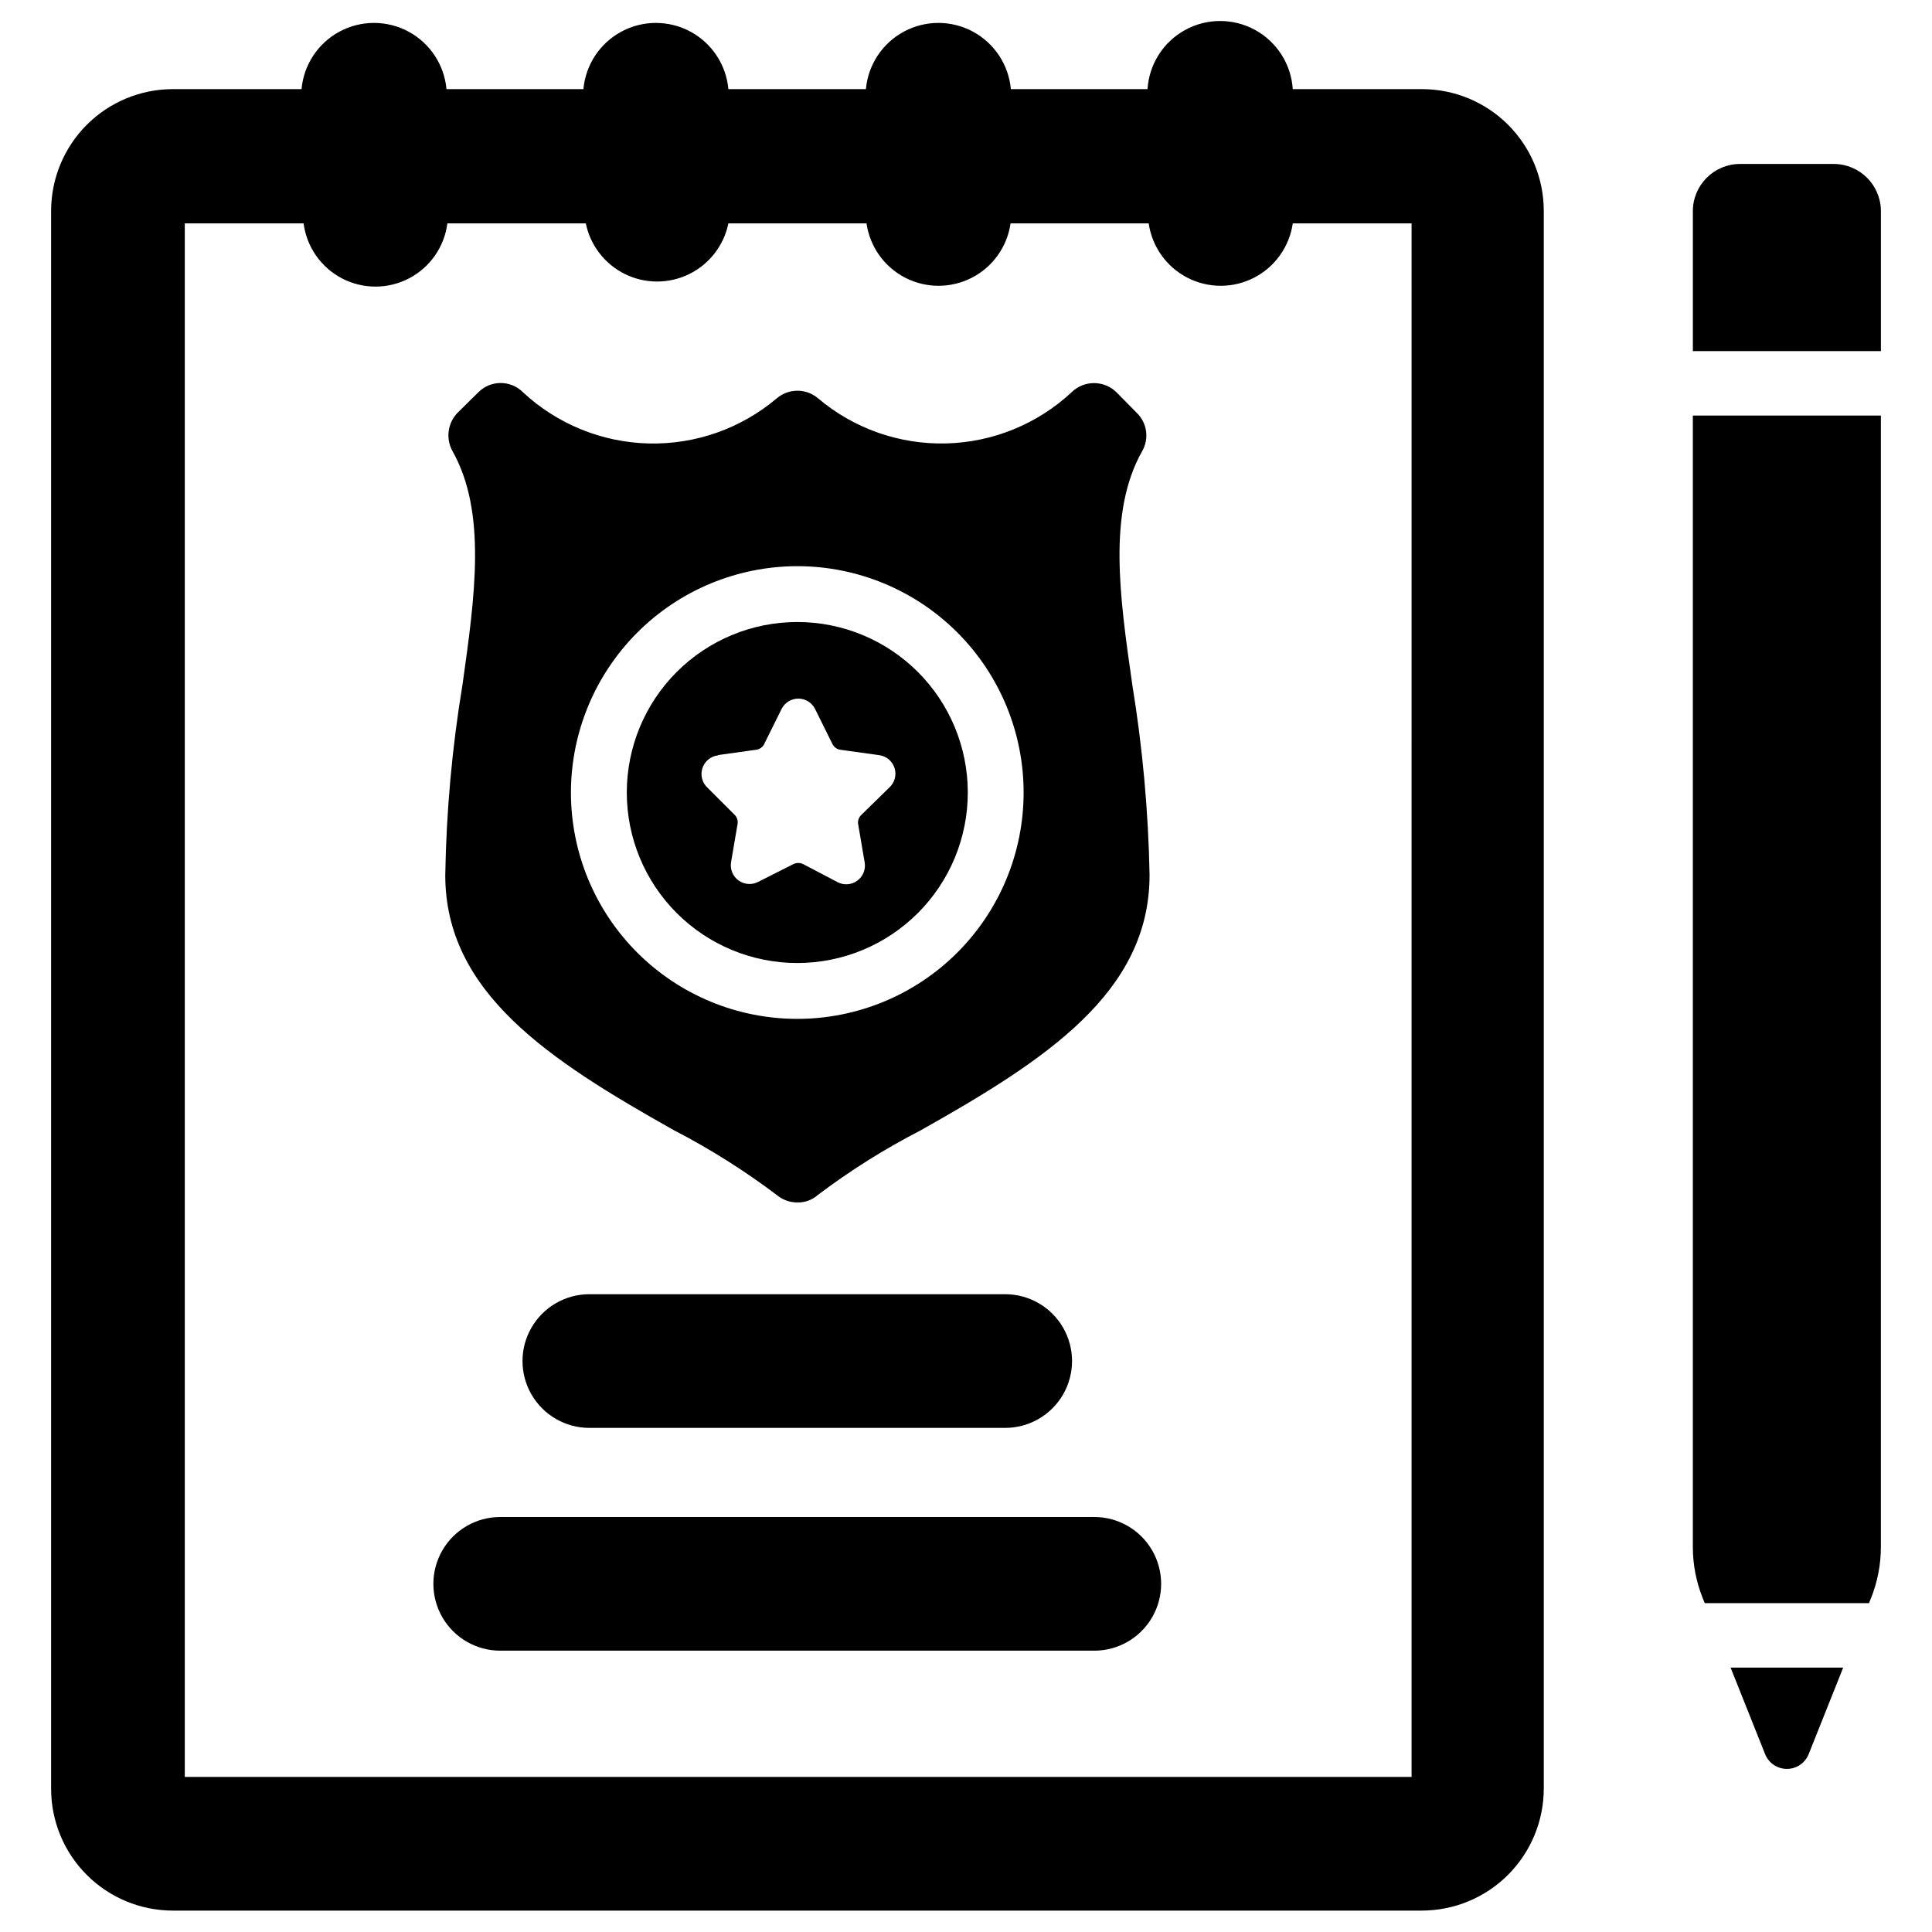
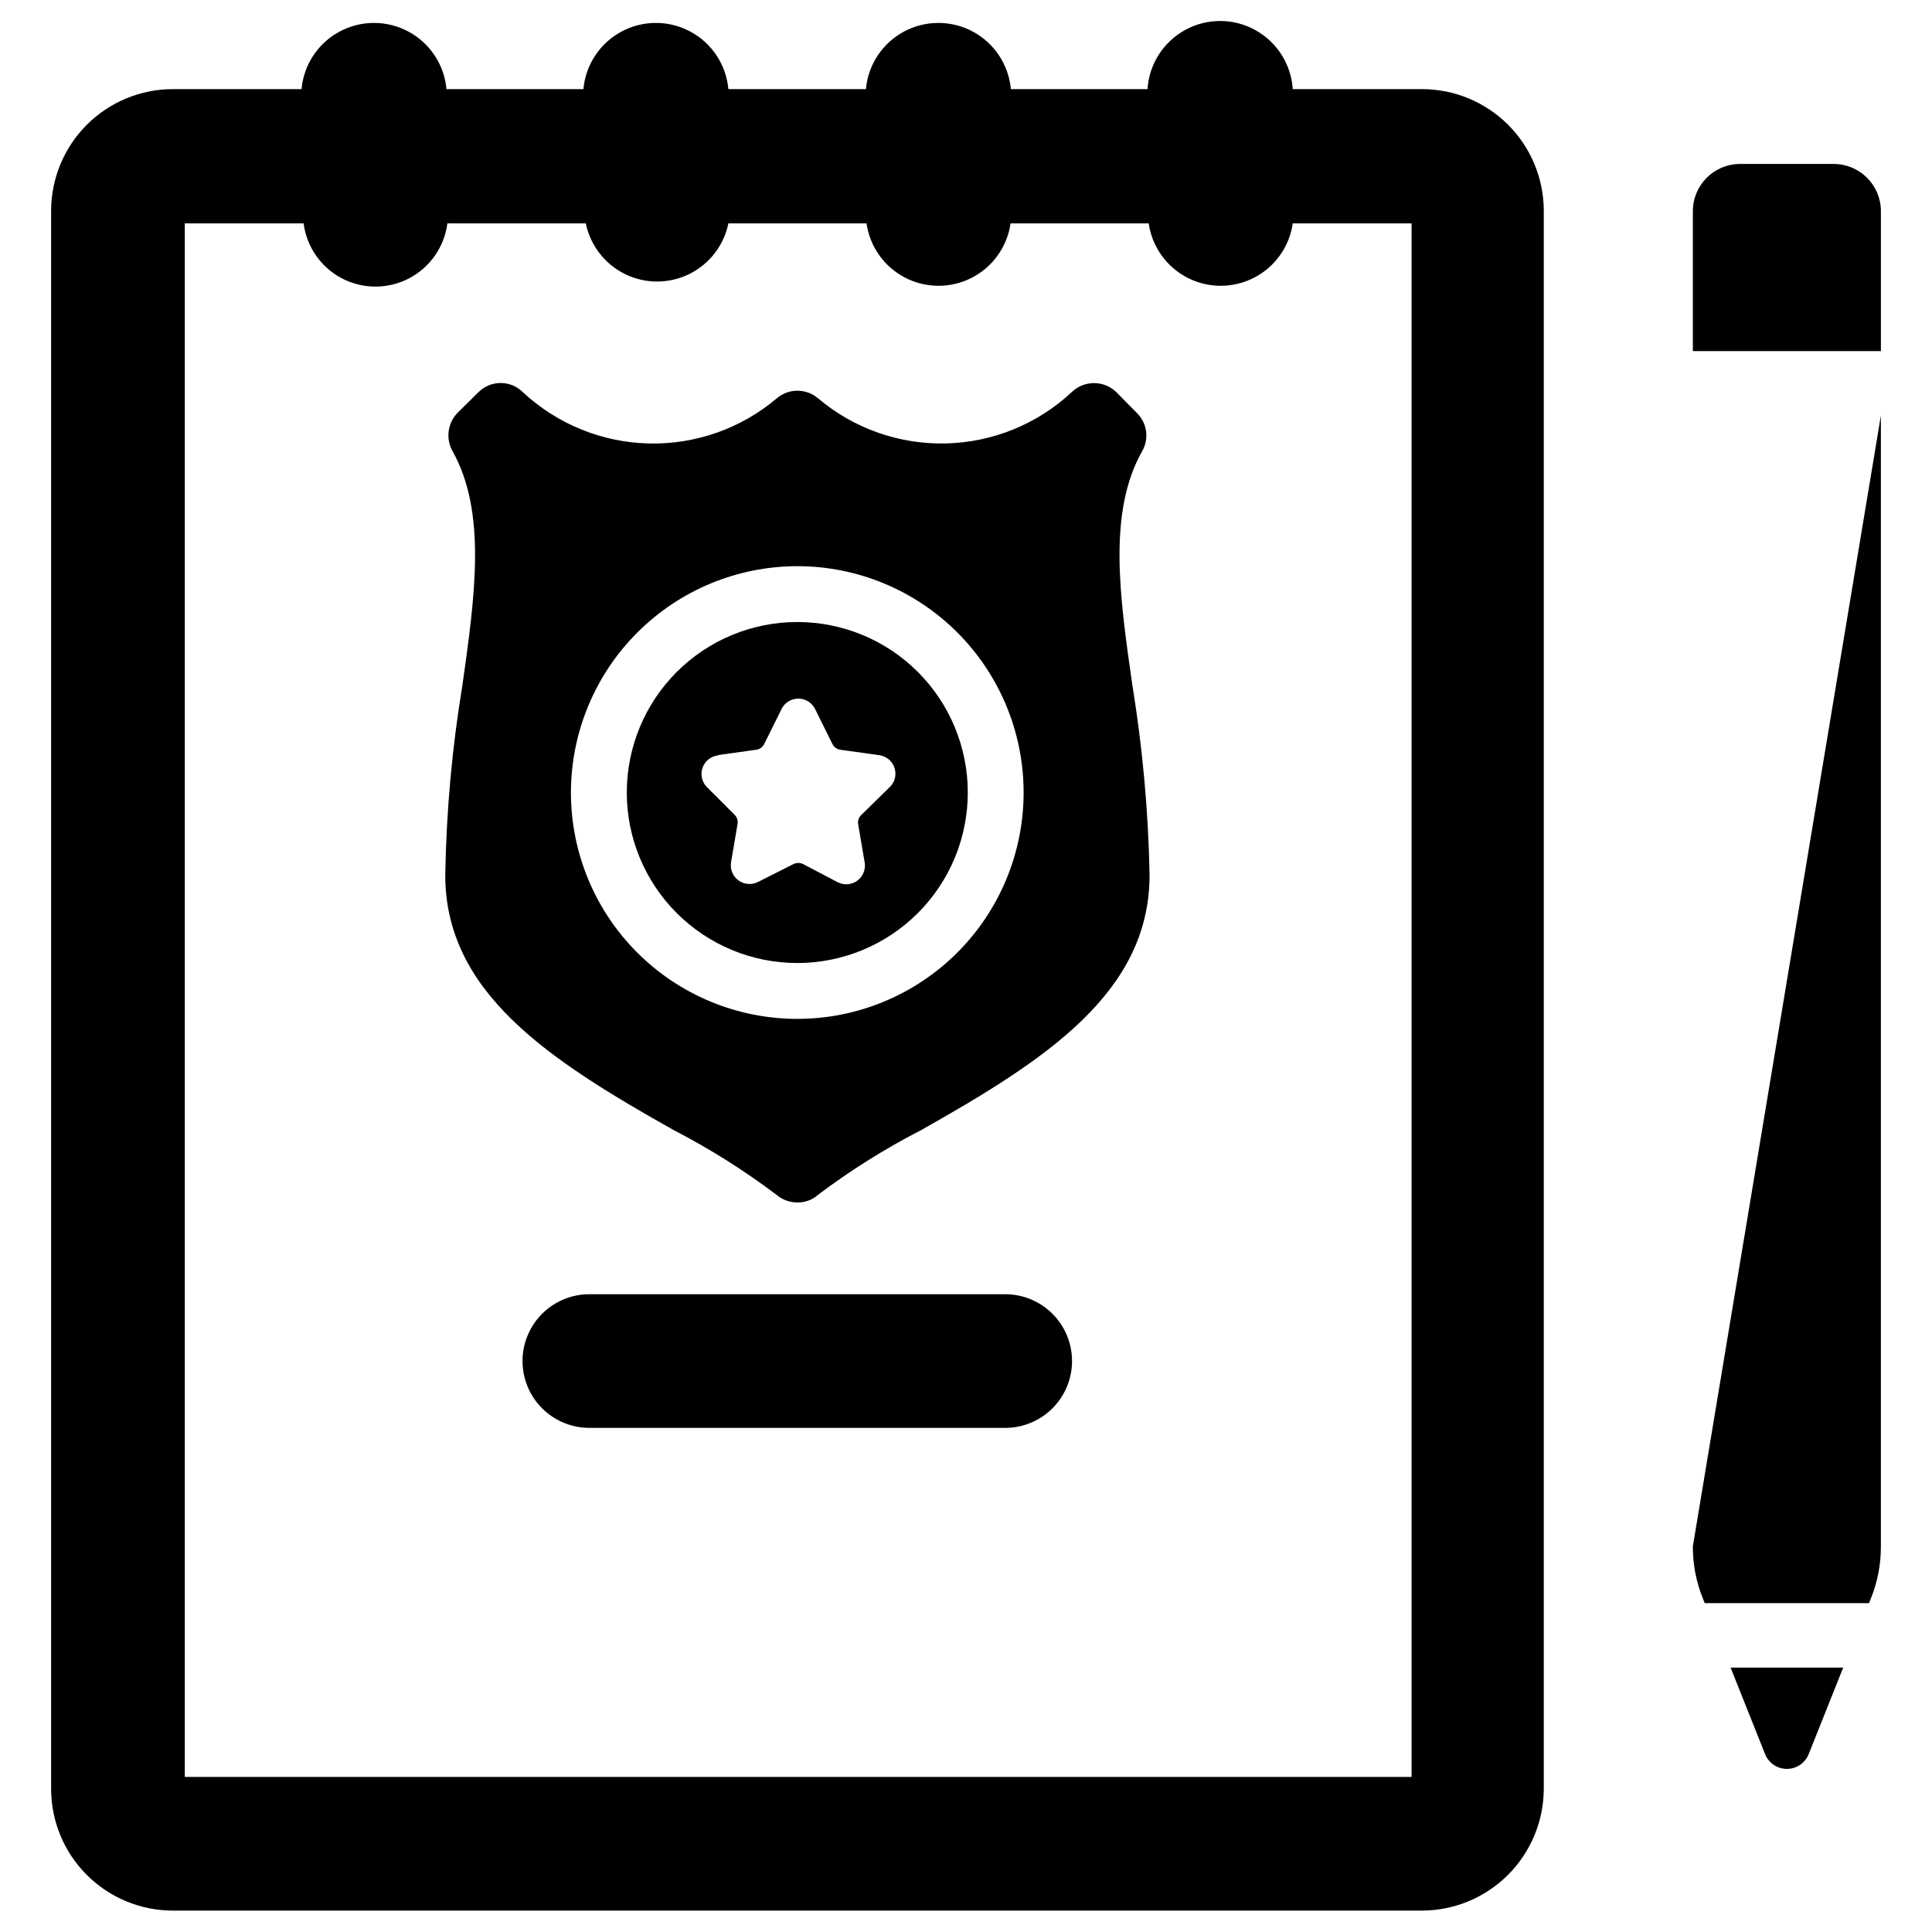
<svg xmlns="http://www.w3.org/2000/svg" fill="#000000" width="800px" height="800px" version="1.1" viewBox="144 144 512 512">
  <g>
    <path d="m520.84 167.62h-34.246c-0.422-6.586-4.18-12.496-9.961-15.672-5.781-3.18-12.789-3.18-18.57 0-5.781 3.176-9.539 9.086-9.961 15.672h-36.211c-0.586-6.453-4.371-12.176-10.074-15.246-5.703-3.066-12.566-3.066-18.27 0-5.707 3.07-9.488 8.793-10.074 15.246h-36.445c-0.586-6.453-4.367-12.176-10.074-15.246-5.703-3.066-12.566-3.066-18.27 0-5.703 3.07-9.488 8.793-10.074 15.246h-36.289c-0.586-6.453-4.367-12.176-10.07-15.246-5.707-3.066-12.57-3.066-18.273 0-5.703 3.07-9.488 8.793-10.07 15.246h-34.164c-8.535 0.02-16.711 3.418-22.746 9.453-6.031 6.031-9.43 14.211-9.453 22.742v418.24c0 8.547 3.391 16.742 9.426 22.793 6.035 6.051 14.227 9.461 22.773 9.48h331.1c8.551-0.02 16.75-3.426 22.797-9.477 6.047-6.047 9.457-14.246 9.477-22.797v-418.24c-0.02-8.547-3.43-16.734-9.48-22.77-6.051-6.035-14.25-9.426-22.793-9.426zm-2.758 447.29h-325.11v-411.71h31.488c0.801 6.227 4.598 11.668 10.164 14.574 5.566 2.902 12.203 2.902 17.77 0 5.566-2.906 9.363-8.348 10.168-14.574h36.684c1.199 5.844 5.039 10.809 10.395 13.438 5.359 2.629 11.633 2.629 16.992 0 5.359-2.629 9.199-7.594 10.398-13.438h36.605c0.887 6.172 4.707 11.535 10.25 14.395 5.547 2.856 12.129 2.856 17.676 0 5.543-2.859 9.363-8.223 10.25-14.395h36.605c0.891 6.172 4.711 11.535 10.254 14.395 5.547 2.856 12.129 2.856 17.672 0 5.547-2.859 9.367-8.223 10.254-14.395h31.488z" />
    <path d="m355.29 399.21c11.984 0 23.477-4.762 31.953-13.234 8.473-8.473 13.234-19.965 13.234-31.949s-4.762-23.477-13.234-31.953c-8.477-8.473-19.969-13.234-31.953-13.234s-23.477 4.762-31.949 13.234c-8.477 8.477-13.234 19.969-13.234 31.953s4.758 23.477 13.234 31.949c8.473 8.473 19.965 13.234 31.949 13.234zm-21.02-55.105 10.156-1.418v0.004c0.93-0.129 1.73-0.723 2.125-1.574l4.566-9.211c0.836-1.695 2.559-2.766 4.449-2.766 1.887 0 3.609 1.07 4.445 2.766l4.566 9.211c0.395 0.852 1.195 1.445 2.125 1.574l10.156 1.418v-0.004c1.957 0.207 3.609 1.555 4.207 3.43 0.598 1.879 0.027 3.93-1.453 5.231l-7.32 7.164c-0.703 0.637-1.031 1.586-0.867 2.519l1.73 10.156h0.004c0.293 1.844-0.473 3.699-1.988 4.797-1.512 1.098-3.516 1.25-5.176 0.398l-9.133-4.801v-0.004c-0.82-0.395-1.777-0.395-2.598 0l-9.367 4.723c-1.664 0.855-3.664 0.703-5.18-0.395-1.512-1.098-2.281-2.953-1.984-4.801l1.73-10.156v0.004c0.164-0.934-0.16-1.887-0.863-2.519l-7.086-7.086c-1.43-1.309-1.965-3.328-1.371-5.172 0.59-1.844 2.203-3.176 4.125-3.406z" />
    <path d="m262 375.91c0 31.094 27.395 48.965 60.613 67.621h0.004c9.547 4.941 18.656 10.684 27.238 17.16 1.52 1.277 3.445 1.973 5.43 1.969 1.996 0.055 3.938-0.648 5.434-1.969 8.594-6.492 17.734-12.234 27.312-17.16 33.141-18.656 60.613-36.527 60.613-67.621h0.004c-0.32-16.883-1.848-33.719-4.566-50.383-3.387-23.617-6.535-45.738 2.598-61.953v0.004c1.91-3.312 1.324-7.496-1.418-10.156l-5.434-5.512h0.004c-3.297-3.18-8.516-3.18-11.809 0-9.059 8.461-20.91 13.301-33.301 13.605s-24.461-3.949-33.926-11.953c-3.152-2.691-7.793-2.691-10.941 0-9.48 8.012-21.562 12.266-33.969 11.961-12.402-0.305-24.266-5.148-33.34-13.613-3.25-3.211-8.477-3.211-11.727 0l-5.512 5.434c-2.664 2.699-3.242 6.828-1.418 10.152 9.133 16.215 5.984 38.414 2.676 61.953-2.762 16.684-4.289 33.551-4.566 50.461zm93.285-81.867c15.91 0 31.168 6.316 42.414 17.566 11.25 11.25 17.57 26.508 17.57 42.418 0 15.906-6.32 31.164-17.57 42.414-11.246 11.25-26.504 17.57-42.414 17.57s-31.168-6.32-42.414-17.57c-11.25-11.25-17.57-26.508-17.57-42.414 0.02-15.902 6.348-31.148 17.594-42.395 11.242-11.246 26.488-17.57 42.391-17.59z" />
    <path d="m300.18 486.98c-6.328 0-12.172 3.375-15.336 8.855-3.164 5.481-3.164 12.234 0 17.711 3.164 5.481 9.008 8.859 15.336 8.859h110.21c6.328 0 12.176-3.379 15.34-8.859 3.164-5.477 3.164-12.23 0-17.711-3.164-5.481-9.012-8.855-15.34-8.855z" />
-     <path d="m434 546.02h-157.44 0.004c-6.328 0-12.176 3.379-15.34 8.855-3.164 5.481-3.164 12.234 0 17.715 3.164 5.481 9.012 8.855 15.34 8.855h157.44-0.004c6.328 0 12.176-3.375 15.34-8.855s3.164-12.234 0-17.715c-3.164-5.477-9.012-8.855-15.34-8.855z" />
    <path d="m630.02 187.45h-24.953c-6.883 0.043-12.441 5.637-12.441 12.516v37.078h49.832v-37.312c-0.129-6.789-5.648-12.238-12.438-12.281z" />
    <path d="m611.76 608.84c0.934 2.375 3.231 3.938 5.785 3.938 2.555 0 4.848-1.562 5.785-3.938l9.133-22.906h-29.836z" />
-     <path d="m592.62 553.82c-0.016 4.75 0.891 9.457 2.68 13.855l0.473 1.18h43.531l0.473-1.18c1.785-4.398 2.695-9.105 2.676-13.855v-299.69h-49.832z" />
+     <path d="m592.62 553.82c-0.016 4.75 0.891 9.457 2.68 13.855l0.473 1.18h43.531l0.473-1.18c1.785-4.398 2.695-9.105 2.676-13.855v-299.69z" />
  </g>
</svg>